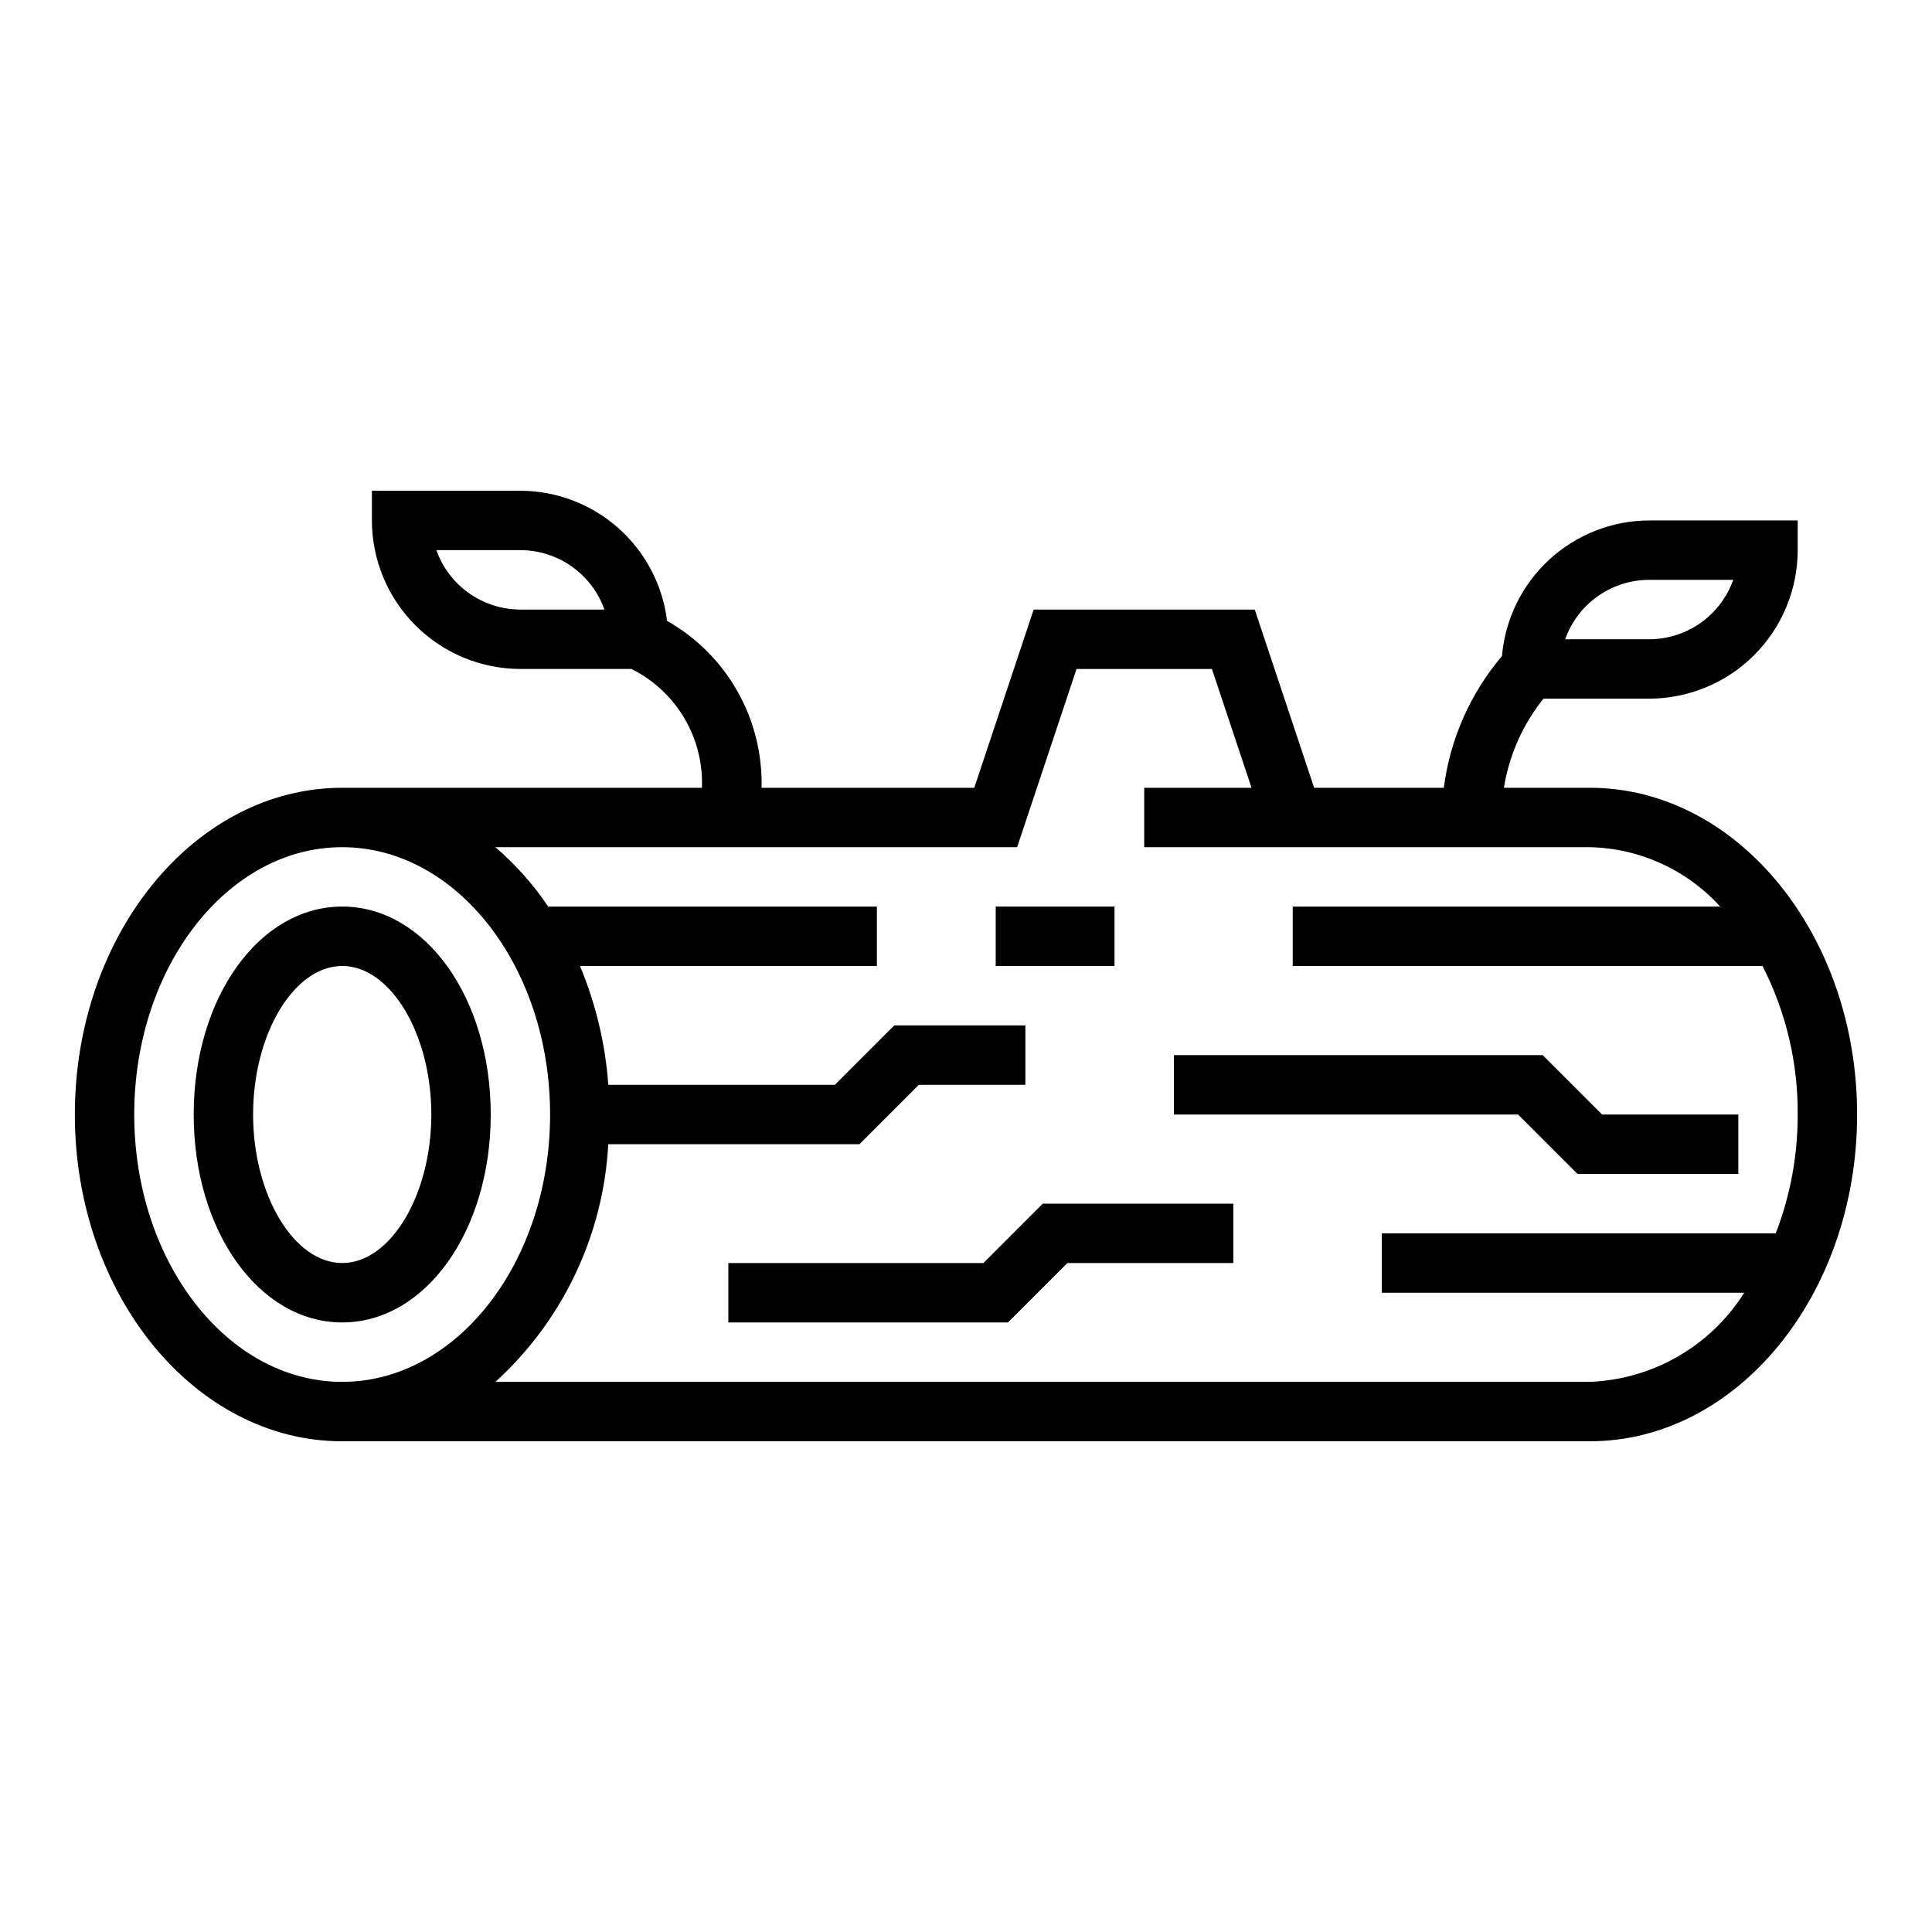
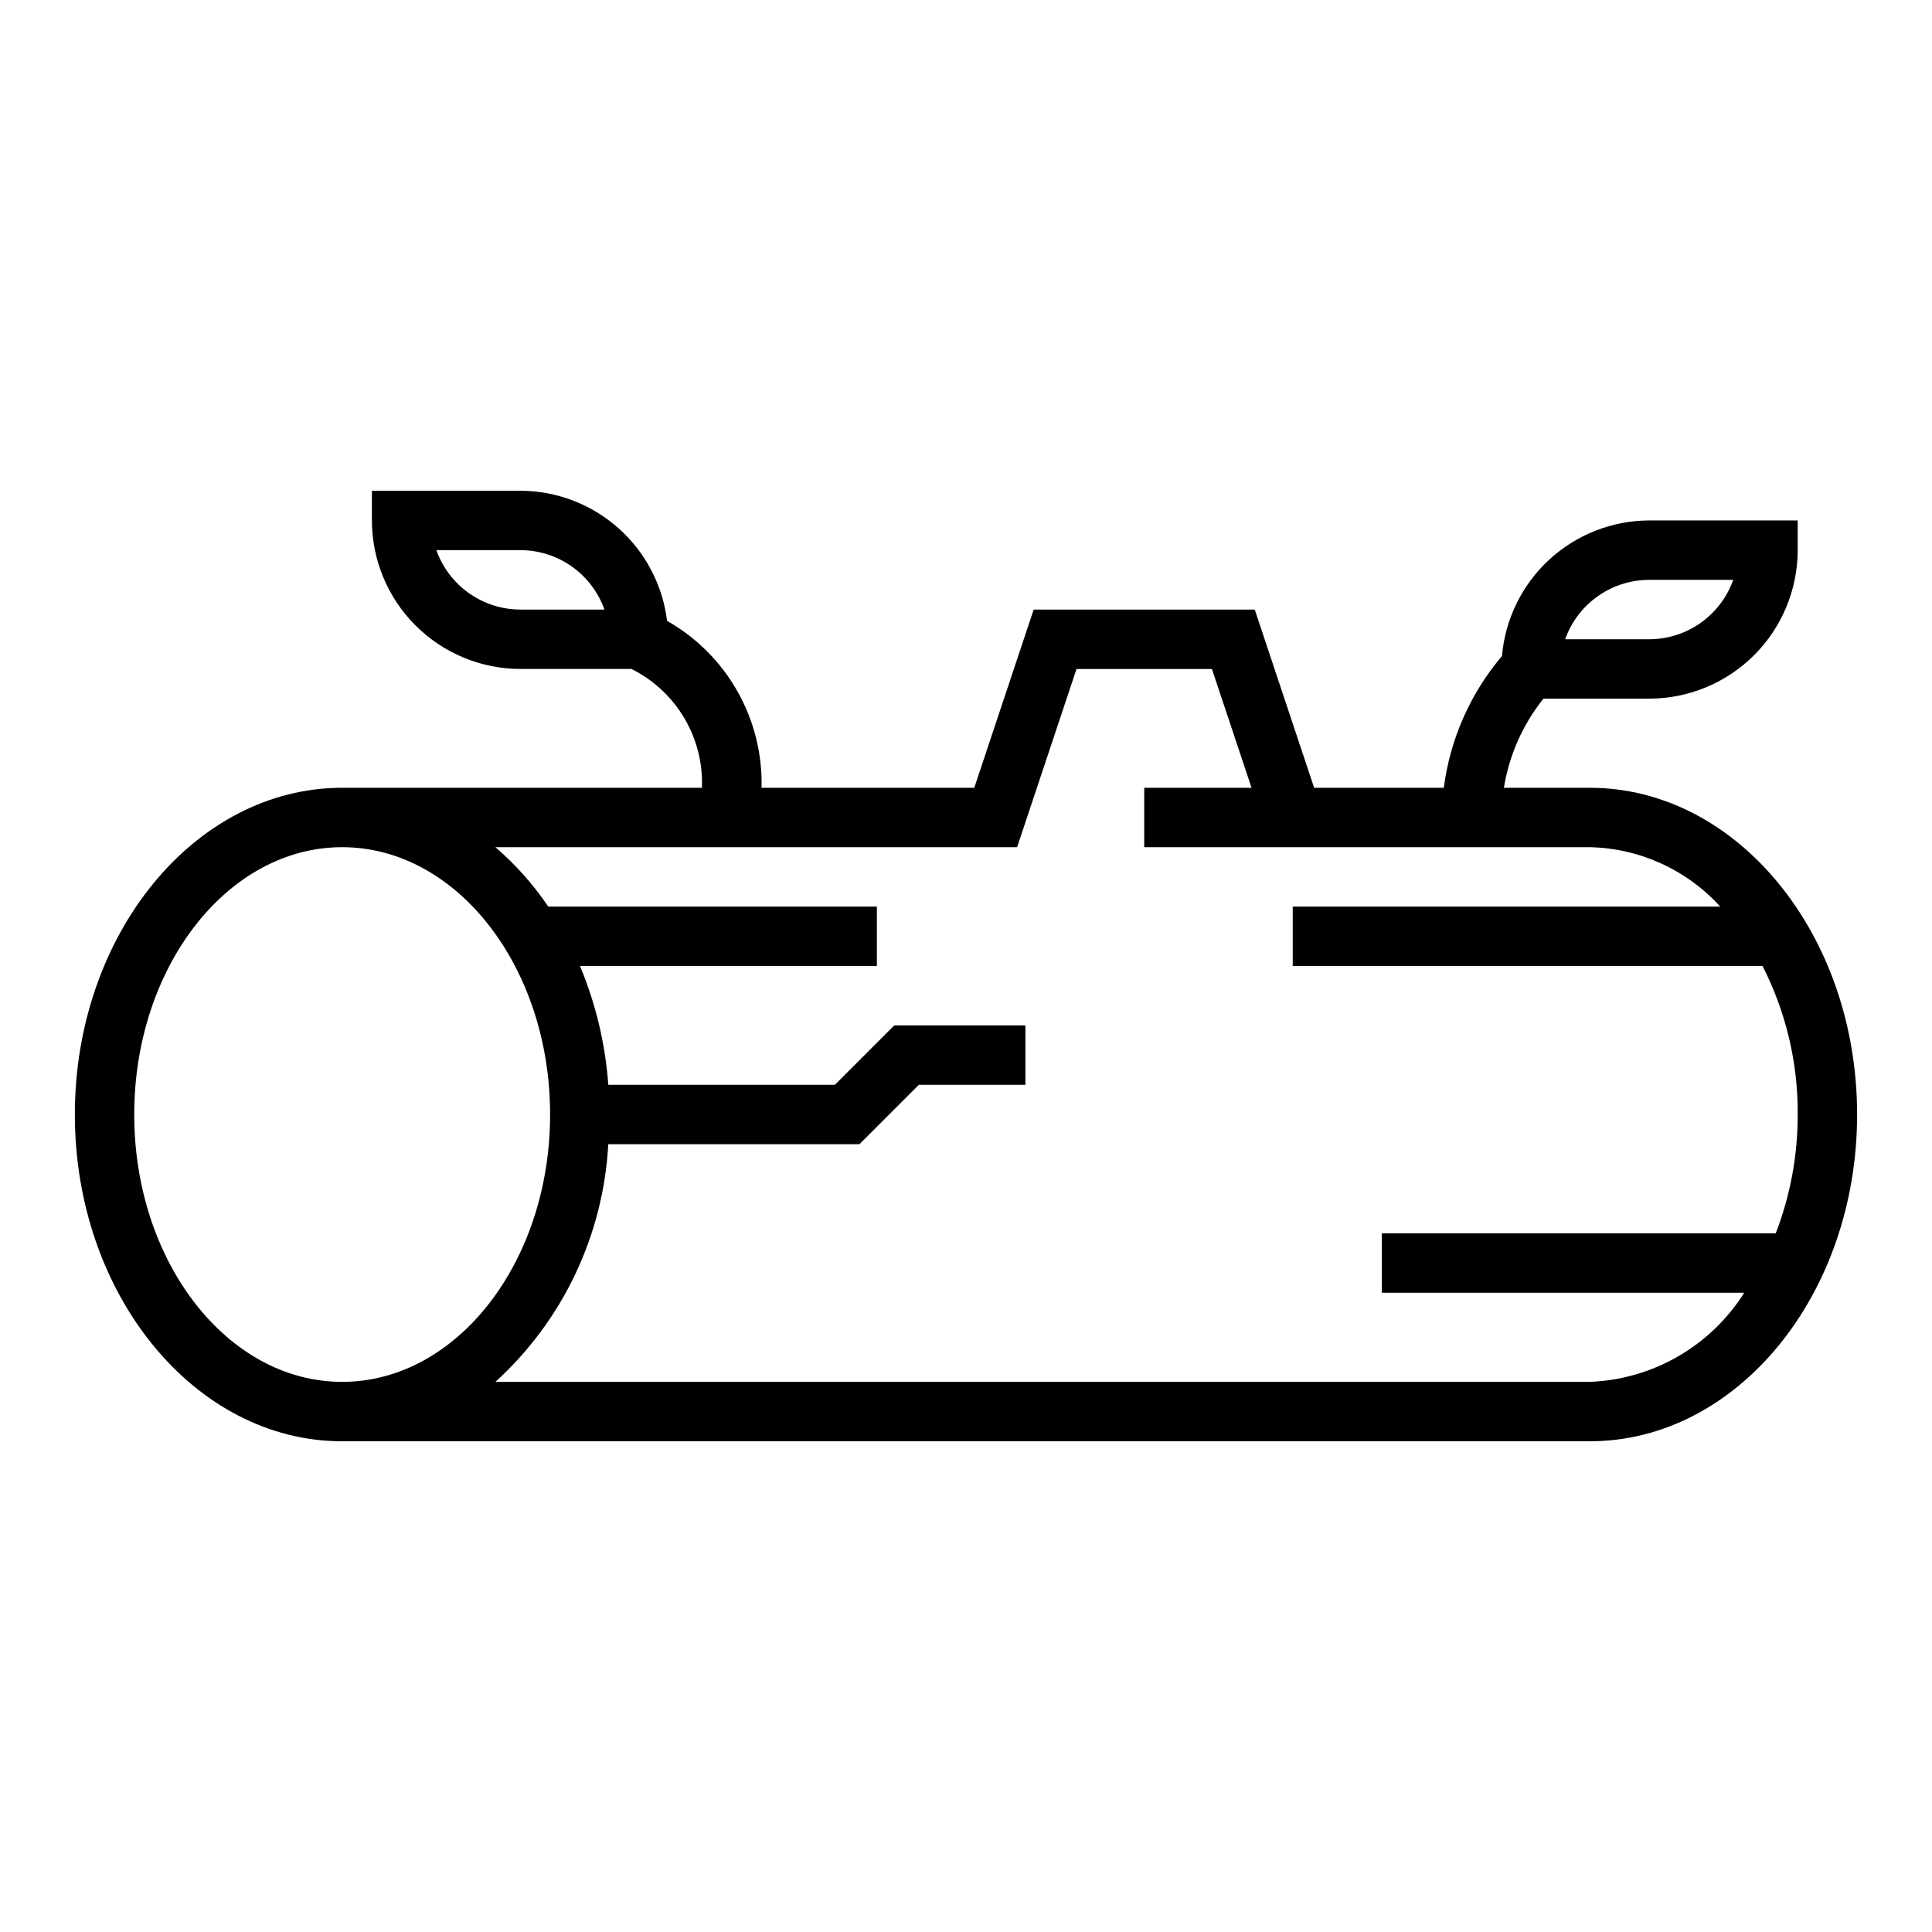
<svg xmlns="http://www.w3.org/2000/svg" fill="#000000" width="800px" height="800px" version="1.1" viewBox="144 144 512 512">
  <g>
-     <path d="m568.57 439.36-15.746-15.746h-97.723v15.746h91.207l15.742 15.742h42.621v-15.742z" />
-     <path d="m404.61 478.72h-67.59v15.742h74.105l15.746-15.742h43.973v-15.742h-50.492z" />
-     <path d="m407.87 384.25h31.488v15.742h-31.488z" />
-     <path d="m234.69 384.25c-22.043 0-39.359 24.207-39.359 55.105s17.32 55.105 39.359 55.105c22.043 0 39.359-24.207 39.359-55.105s-17.32-55.105-39.359-55.105zm0 94.465c-12.801 0-23.617-18.027-23.617-39.359s10.816-39.359 23.617-39.359 23.617 18.027 23.617 39.359c-0.004 21.332-10.82 39.359-23.617 39.359z" />
    <path d="m565.31 352.77h-22.758c1.391-8.645 5-16.781 10.477-23.617h28.023c10.434-0.012 20.441-4.16 27.82-11.539 7.375-7.379 11.527-17.383 11.539-27.82v-7.871h-39.359c-9.816 0.031-19.266 3.738-26.488 10.391-7.219 6.648-11.688 15.762-12.523 25.547-8.402 9.902-13.754 22.031-15.414 34.91h-34.363l-15.742-47.23h-58.586l-15.742 47.23h-56.371c0.219-8.949-1.992-17.793-6.402-25.582-4.41-7.793-10.852-14.238-18.641-18.656-1.168-9.496-5.758-18.238-12.914-24.586s-16.383-9.867-25.949-9.895h-39.359v7.871c0.012 10.434 4.164 20.438 11.543 27.816 7.379 7.379 17.383 11.531 27.816 11.543h29.426c5.816 2.894 10.672 7.402 13.984 12.988 3.316 5.586 4.945 12.012 4.695 18.5h-95.336c-39.062 0-70.848 38.848-70.848 86.594 0 47.742 31.789 86.594 70.848 86.594l330.62-0.004c39.062 0 70.848-38.848 70.848-86.594 0-47.742-31.789-86.59-70.848-86.59zm15.742-55.105h22.27v0.004c-1.633 4.598-4.652 8.582-8.637 11.402-3.988 2.816-8.75 4.332-13.633 4.34h-22.27c1.633-4.602 4.652-8.586 8.637-11.402 3.988-2.82 8.75-4.336 13.633-4.34zm-299.14 7.875c-4.883-0.008-9.645-1.523-13.633-4.344-3.984-2.816-7.004-6.801-8.637-11.402h22.27c4.883 0.008 9.645 1.523 13.633 4.344 3.984 2.816 7.004 6.801 8.637 11.402zm-102.34 133.82c0-39.07 24.719-70.848 55.105-70.848s55.105 31.781 55.105 70.848c0 39.07-24.719 70.848-55.105 70.848s-55.105-31.781-55.105-70.848zm435.02 31.488h-104.39v15.742h96.039c-8.91 14.145-24.23 22.984-40.934 23.617h-290.02c17.863-16.242 28.609-38.867 29.914-62.977h66.559l15.742-15.742h28.238v-15.746h-34.746l-15.742 15.742-60.043 0.004c-0.785-10.832-3.32-21.469-7.5-31.488h78.672v-15.746h-87.09c-3.945-5.848-8.656-11.141-14.004-15.742h138.26l15.742-47.23h35.879l10.5 31.488-28.438-0.004v15.742l118.08 0.004c13.191 0.273 25.691 5.969 34.559 15.742h-113.28v15.742l124.5 0.004c6.219 12.18 9.418 25.68 9.32 39.359 0.027 10.766-1.945 21.441-5.816 31.488z" />
  </g>
</svg>